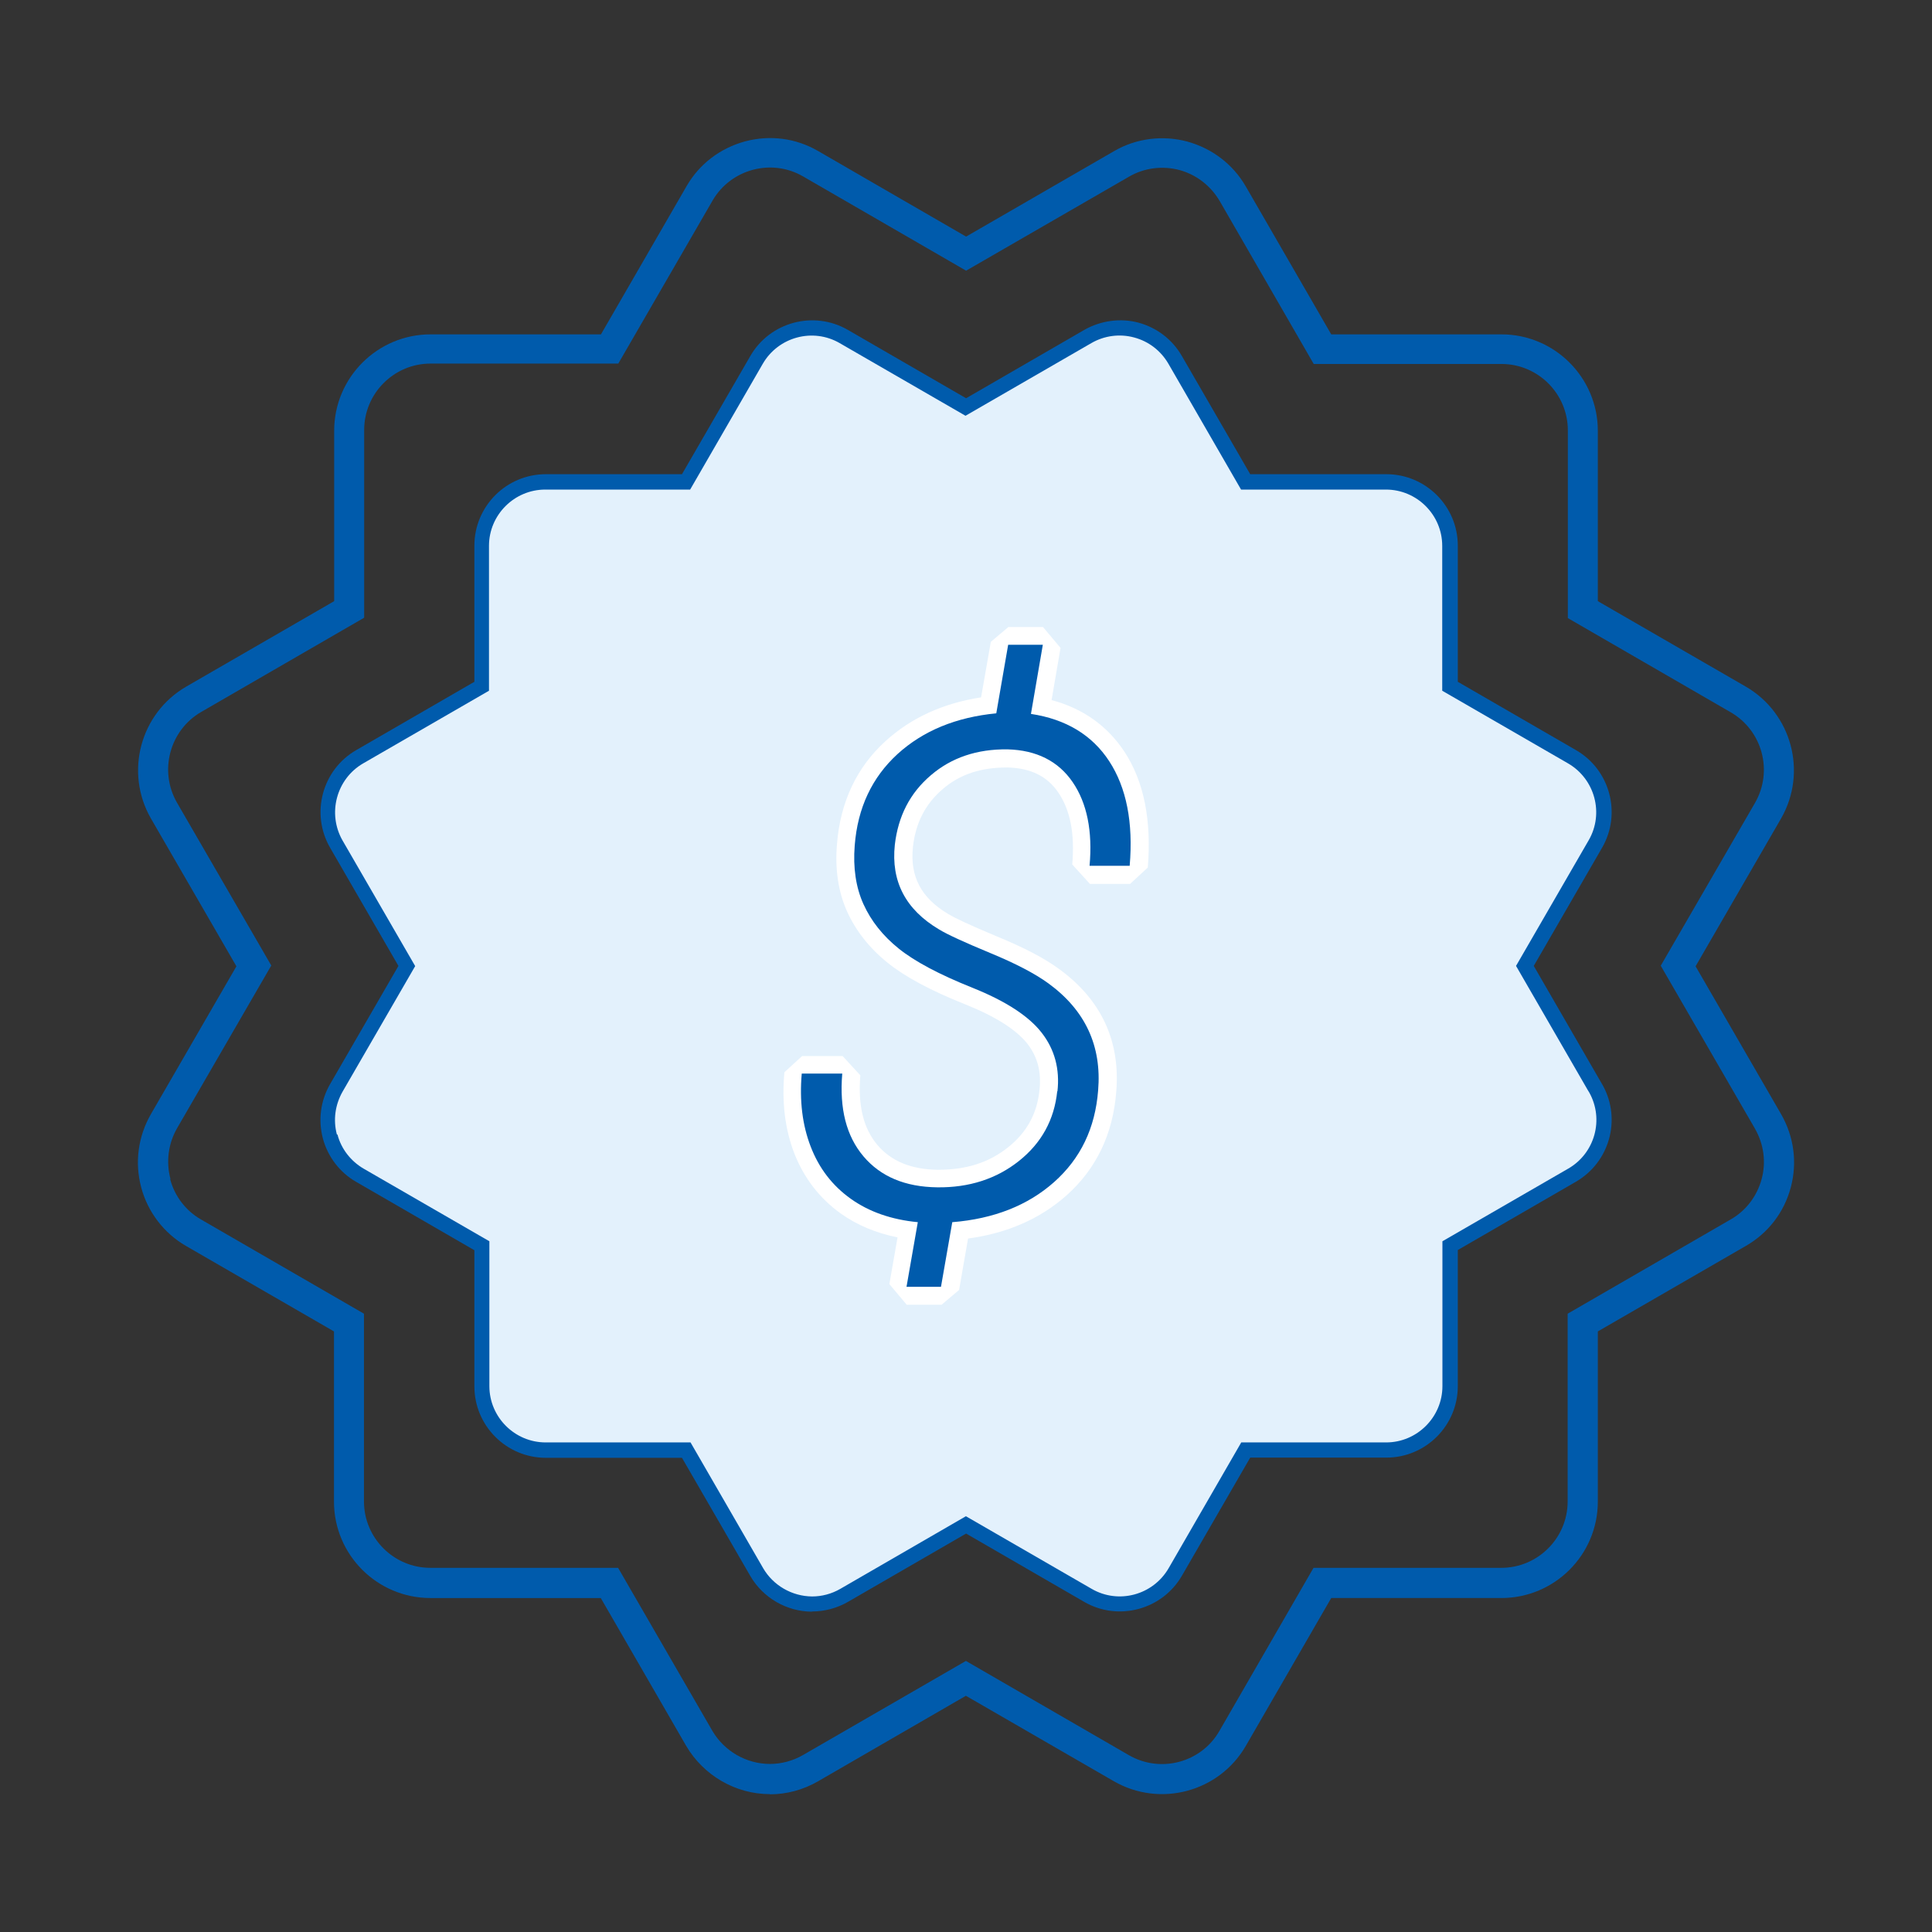
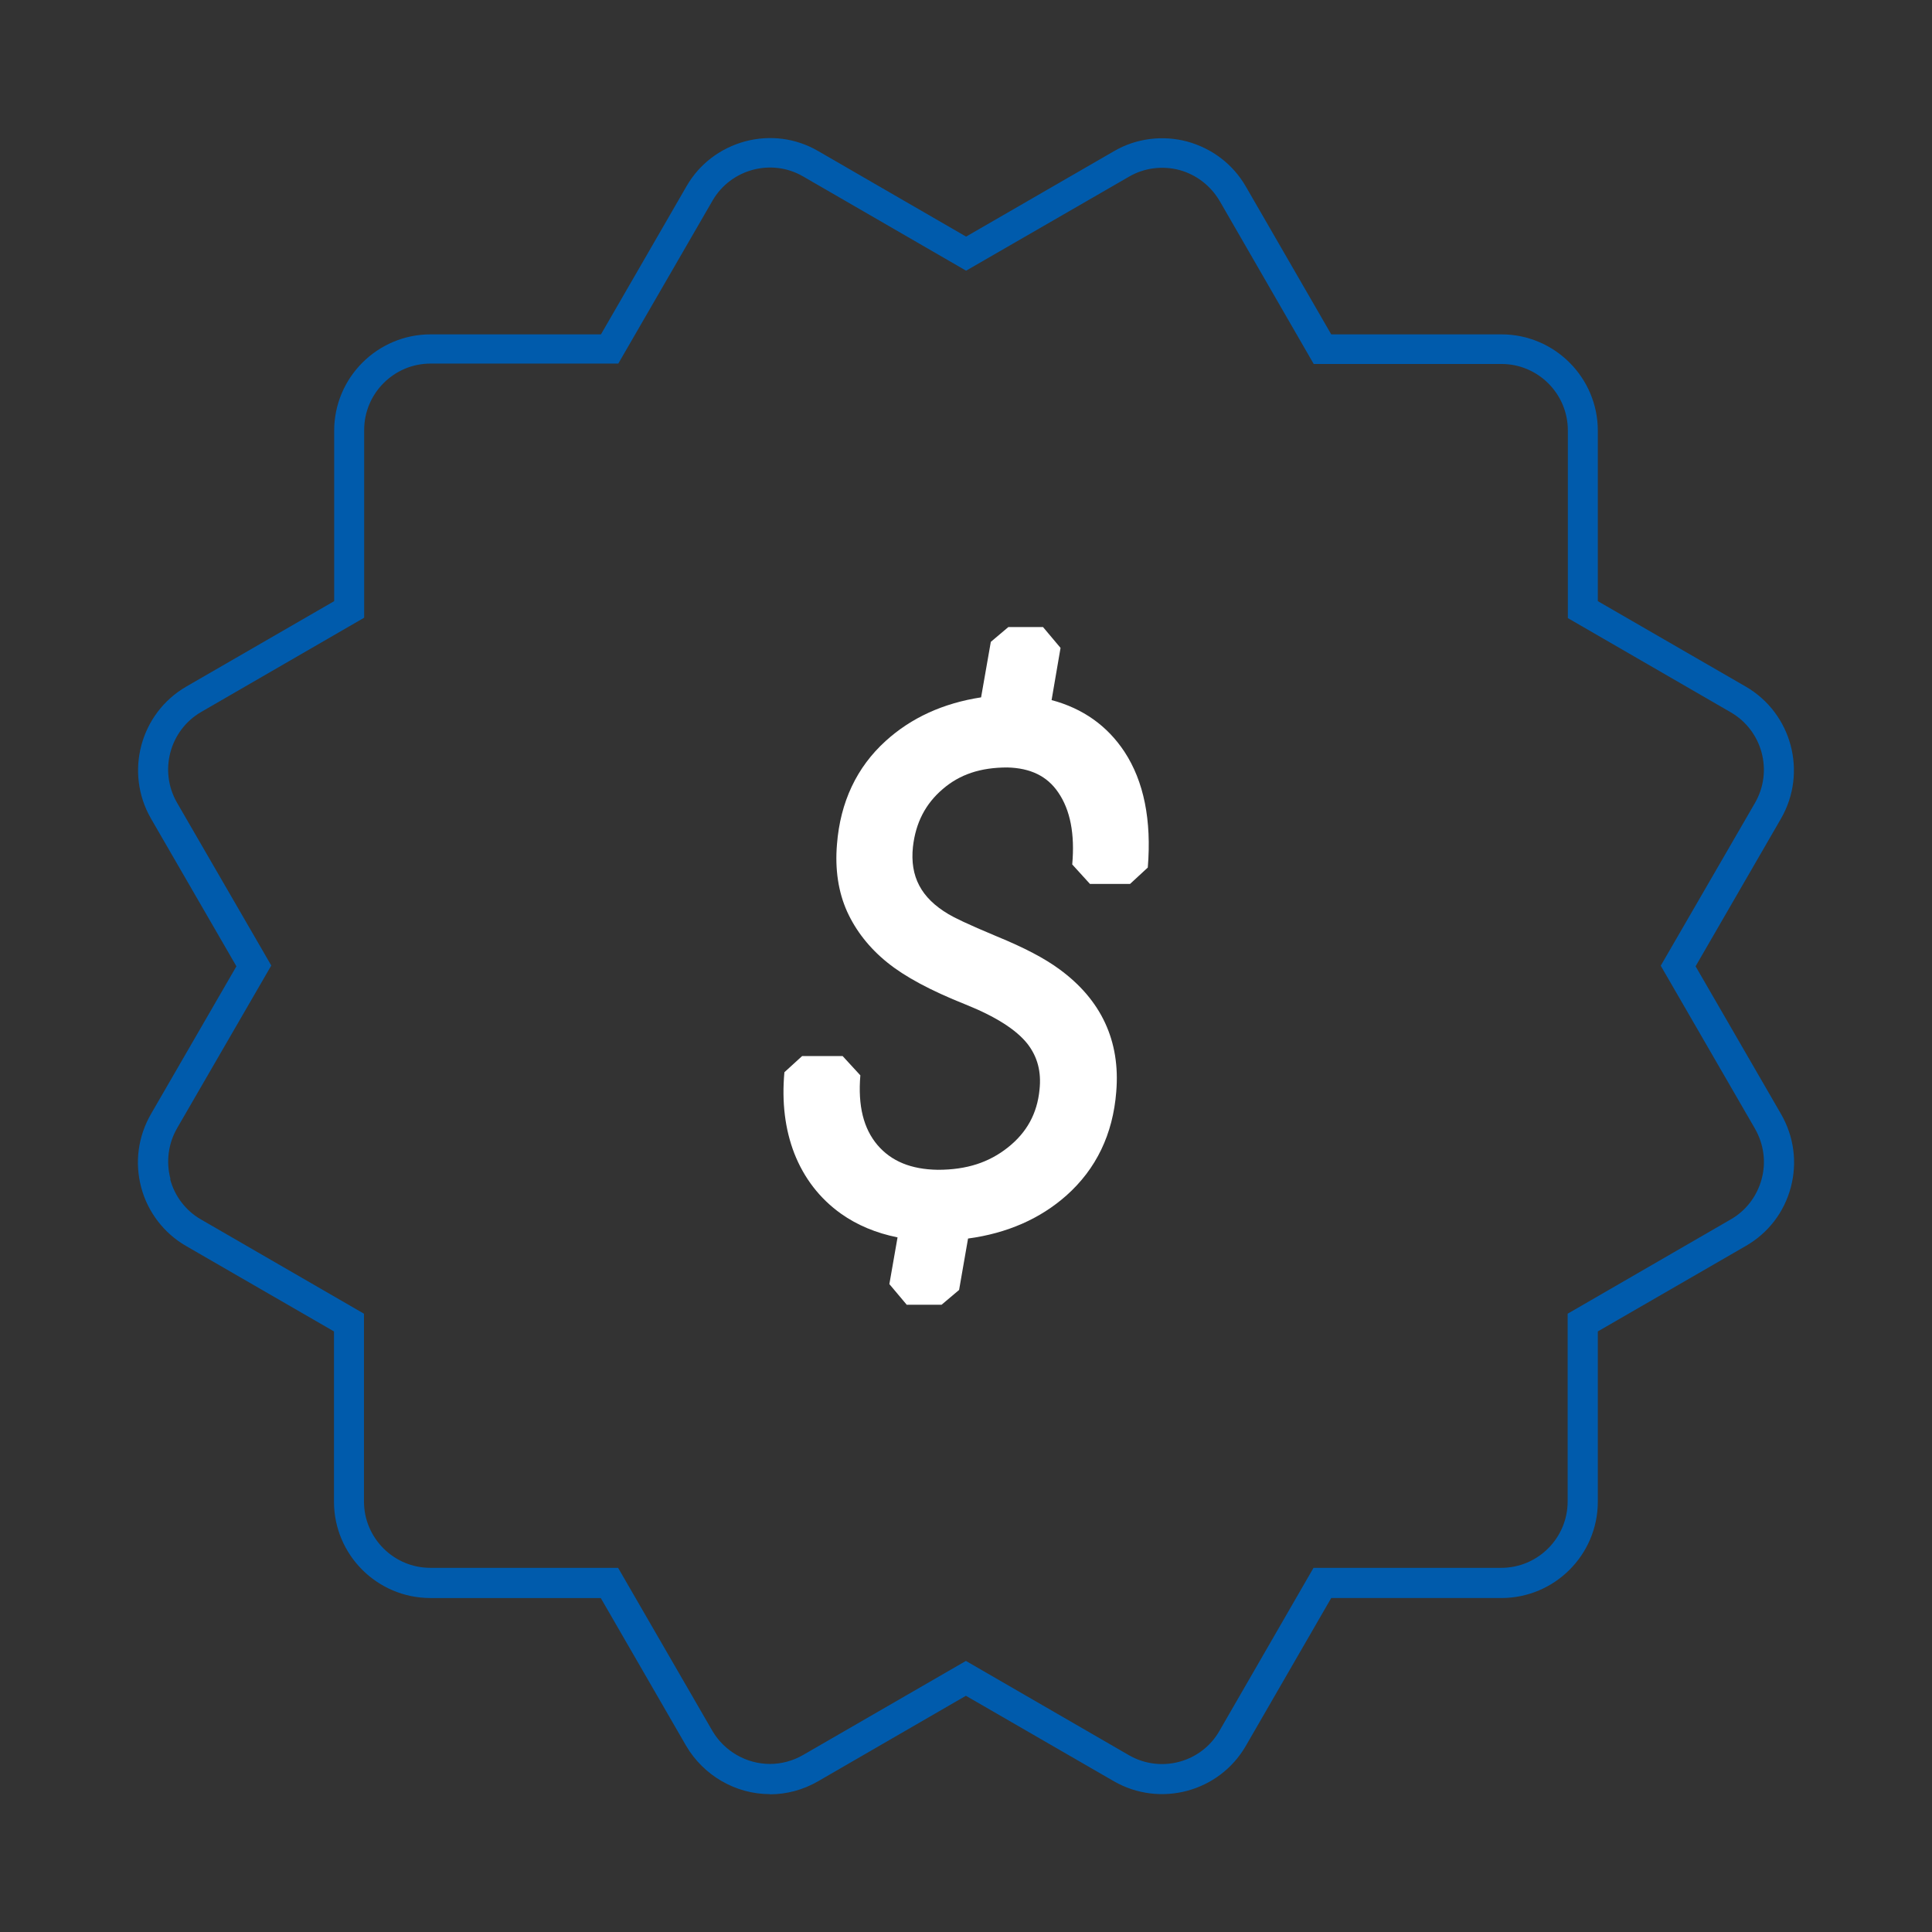
<svg xmlns="http://www.w3.org/2000/svg" id="Layer_1" data-name="Layer 1" viewBox="0 0 99.21 99.21">
  <rect x="0" y="0" width="99.21" height="99.21" fill="#333333" stroke="none" />
  <defs>
    <style>
      .cls-1 {
        fill: #005bac;
      }

      .cls-1, .cls-2, .cls-3 {
        stroke-width: 0px;
      }

      .cls-2 {
        fill: #fff;
      }

      .cls-3 {
        fill: #e3f1fc;
      }
    </style>
  </defs>
  <g>
    <path class="cls-1" d="m39.53,92.13c-1.76,0-3.4-.96-4.29-2.47l-4.39-7.6h-8.75c-2.73,0-4.95-2.22-4.95-4.95v-8.74l-7.6-4.39c-1.13-.65-1.97-1.75-2.3-3.01h0c-.34-1.28-.16-2.61.5-3.76l4.39-7.59-4.39-7.59c-1.36-2.37-.55-5.4,1.81-6.77l7.6-4.39v-8.75c0-2.73,2.22-4.95,4.95-4.95h8.75l4.39-7.6c.66-1.15,1.73-1.96,3.01-2.31,1.28-.34,2.61-.17,3.76.5l7.59,4.39,7.6-4.39c1.13-.66,2.5-.83,3.76-.49,1.27.35,2.34,1.16,3,2.3l4.39,7.6h8.74c2.73,0,4.95,2.22,4.95,4.95v8.75l7.6,4.39c2.36,1.37,3.17,4.4,1.81,6.77l-4.39,7.59,4.39,7.59c.66,1.15.84,2.48.5,3.76-.34,1.28-1.16,2.35-2.31,3.01l-7.6,4.39v8.74c0,2.73-2.22,4.95-4.95,4.95h-8.74l-4.39,7.6c-1.37,2.36-4.4,3.17-6.77,1.81l-7.6-4.39-7.59,4.39c-.76.44-1.61.67-2.48.67Zm-30.79-31.57c.23.87.81,1.62,1.58,2.06l8.37,4.84v9.64c0,1.88,1.53,3.41,3.41,3.41h9.64l4.84,8.37c.61,1.04,1.74,1.7,2.96,1.7.59,0,1.18-.16,1.7-.46l8.36-4.83,8.37,4.84c1.63.94,3.72.38,4.65-1.25l4.83-8.37h9.64c1.88,0,3.41-1.53,3.41-3.41v-9.64l8.37-4.84c.79-.45,1.35-1.19,1.59-2.07.24-.88.11-1.8-.34-2.59l-4.84-8.37,4.84-8.36c.94-1.63.38-3.71-1.24-4.65l-8.37-4.84v-9.64c0-1.88-1.53-3.41-3.41-3.41h-9.64l-4.83-8.37c-.46-.78-1.19-1.35-2.07-1.59-.87-.23-1.81-.11-2.58.34l-8.37,4.83-8.37-4.84c-1.62-.94-3.71-.38-4.65,1.24l-4.84,8.37h-9.64c-1.88,0-3.41,1.53-3.41,3.41v9.64l-8.37,4.84c-1.62.94-2.18,3.03-1.24,4.66l4.84,8.36-4.84,8.36c-.45.79-.57,1.71-.34,2.59Z" />
    <g>
-       <path class="cls-3" d="m16.96,58.36c.22.84.77,1.56,1.53,1.99l6.27,3.62v7.21c0,1.81,1.47,3.28,3.28,3.28h7.21l3.62,6.27c.59,1.01,1.67,1.63,2.84,1.64.57,0,1.14-.15,1.64-.44l6.26-3.62,6.27,3.62c1.57.9,3.57.37,4.48-1.2l3.62-6.27h7.21c1.81,0,3.28-1.47,3.28-3.28v-7.21l6.27-3.62c1.57-.91,2.11-2.91,1.2-4.48,0,0,0,0,0,0l-3.62-6.26,3.62-6.26c.91-1.57.37-3.57-1.2-4.48l-6.27-3.62v-7.22c0-1.81-1.47-3.28-3.28-3.28h-7.21l-3.62-6.26c-.44-.75-1.15-1.3-1.99-1.53-.84-.23-1.74-.11-2.49.33l-6.27,3.62-6.26-3.62c-1.57-.91-3.57-.37-4.48,1.2l-3.62,6.27h-7.21c-1.81,0-3.28,1.47-3.28,3.28v7.21l-6.27,3.62c-1.57.91-2.1,2.92-1.2,4.49l3.62,6.26-3.62,6.26c-.43.76-.55,1.65-.33,2.49Z" />
-       <path class="cls-1" d="m41.7,82.76c-1.3,0-2.52-.71-3.17-1.83l-3.51-6.07h-6.99c-2.02,0-3.67-1.64-3.67-3.67v-6.99l-6.07-3.51c-.84-.48-1.46-1.29-1.71-2.23h0c-.25-.95-.12-1.94.37-2.79l3.51-6.07-3.51-6.07c-1.01-1.75-.41-4,1.34-5.01l6.07-3.51v-6.99c0-2.02,1.64-3.67,3.67-3.67h6.99l3.51-6.07c1.01-1.75,3.26-2.35,5.01-1.34l6.07,3.51,6.07-3.51c.84-.48,1.86-.62,2.79-.37.94.26,1.73.86,2.22,1.71l3.51,6.07h6.99c2.02,0,3.67,1.64,3.67,3.67v6.99l6.07,3.51c1.75,1.01,2.35,3.26,1.34,5.01l-3.51,6.07,3.56,6.16c.94,1.74.33,3.92-1.39,4.92l-6.07,3.51v6.99c0,2.02-1.64,3.67-3.67,3.67h-6.99l-3.51,6.07c-1.01,1.74-3.26,2.35-5.01,1.34l-6.07-3.51-6.07,3.51c-.56.32-1.19.49-1.84.49Zm-24.37-24.5c.19.74.69,1.37,1.34,1.75l6.46,3.73v7.44c0,1.59,1.3,2.89,2.89,2.89h7.44l3.73,6.46c.52.89,1.48,1.44,2.51,1.45.5,0,1-.13,1.45-.39l6.45-3.73,6.46,3.73c1.38.8,3.15.32,3.95-1.06l3.73-6.46h7.44c1.59,0,2.89-1.3,2.89-2.89v-7.44l6.46-3.73c1.37-.79,1.85-2.53,1.08-3.91l-.08-.13-3.68-6.37,3.73-6.45c.8-1.38.32-3.15-1.06-3.95l-6.46-3.73v-7.44c0-1.59-1.3-2.89-2.89-2.89h-7.44l-3.73-6.46c-.39-.67-1.01-1.15-1.76-1.35-.73-.2-1.53-.1-2.2.29l-6.46,3.73-6.46-3.73c-1.38-.8-3.15-.32-3.95,1.06l-3.73,6.46h-7.44c-1.59,0-2.89,1.3-2.89,2.89v7.44l-6.46,3.73c-1.38.8-1.85,2.58-1.06,3.96l3.73,6.45-3.73,6.45c-.38.67-.49,1.45-.29,2.2h0Z" />
-     </g>
+       </g>
  </g>
  <g>
    <path class="cls-2" d="m46.57,67.01l-.9-1.07.42-2.4c-1.1-.22-2.08-.63-2.91-1.22-1.09-.78-1.89-1.82-2.39-3.09-.48-1.24-.65-2.64-.51-4.17l.91-.83h2.08l.91.99c-.13,1.56.16,2.73.88,3.58.71.83,1.72,1.25,3.1,1.27h0c1.49,0,2.63-.38,3.6-1.15.97-.77,1.5-1.74,1.62-2.96.1-.92-.1-1.69-.62-2.36-.57-.72-1.63-1.4-3.18-2.02-1.81-.72-3.12-1.43-4.01-2.15-.92-.74-1.62-1.63-2.07-2.62-.45-1-.63-2.17-.52-3.46.17-2.16,1.01-3.95,2.5-5.3,1.31-1.19,2.95-1.94,4.9-2.24l.5-2.85.9-.76h1.78l.9,1.07-.46,2.68c1.61.43,2.86,1.32,3.74,2.65,1,1.52,1.4,3.52,1.2,5.95l-.91.84h-2.06l-.91-1c.14-1.56-.1-2.8-.72-3.7-.57-.84-1.43-1.25-2.61-1.28h0c-1.39,0-2.45.36-3.32,1.11-.89.76-1.39,1.73-1.53,2.97-.16,1.52.42,2.62,1.82,3.45.28.17.94.5,2.5,1.15,1.39.57,2.44,1.12,3.2,1.68,2.15,1.57,3.14,3.69,2.92,6.3-.17,2.17-1.03,3.96-2.56,5.32-1.34,1.19-3.04,1.94-5.05,2.21l-.46,2.64-.9.76h-1.77Z" />
-     <path class="cls-1" d="m54.3,56.05c.13-1.15-.14-2.16-.81-3.02-.67-.86-1.86-1.63-3.56-2.31-1.7-.68-2.96-1.35-3.78-2.01-.82-.66-1.42-1.42-1.81-2.28-.39-.86-.54-1.87-.45-3.01.15-1.94.89-3.5,2.2-4.7,1.32-1.2,3.01-1.89,5.07-2.09l.61-3.52h1.78l-.61,3.55c1.79.27,3.14,1.08,4.02,2.43s1.24,3.14,1.05,5.37h-2.06c.16-1.78-.13-3.22-.87-4.3s-1.86-1.64-3.34-1.68c-1.56-.02-2.88.42-3.94,1.33-1.07.91-1.68,2.1-1.85,3.57-.2,1.88.55,3.32,2.26,4.34.44.27,1.32.67,2.62,1.21,1.31.54,2.31,1.06,3.01,1.57,1.89,1.38,2.74,3.21,2.55,5.49-.15,1.94-.9,3.5-2.26,4.71-1.35,1.2-3.1,1.89-5.23,2.06l-.58,3.32h-1.77l.58-3.32c-1.35-.13-2.5-.53-3.44-1.2-.94-.67-1.63-1.56-2.06-2.68-.43-1.11-.58-2.36-.46-3.75h2.08c-.15,1.8.21,3.21,1.09,4.25.88,1.04,2.14,1.57,3.79,1.59,1.63.02,3.03-.43,4.19-1.35,1.16-.92,1.82-2.12,1.97-3.59Z" />
  </g>
</svg>